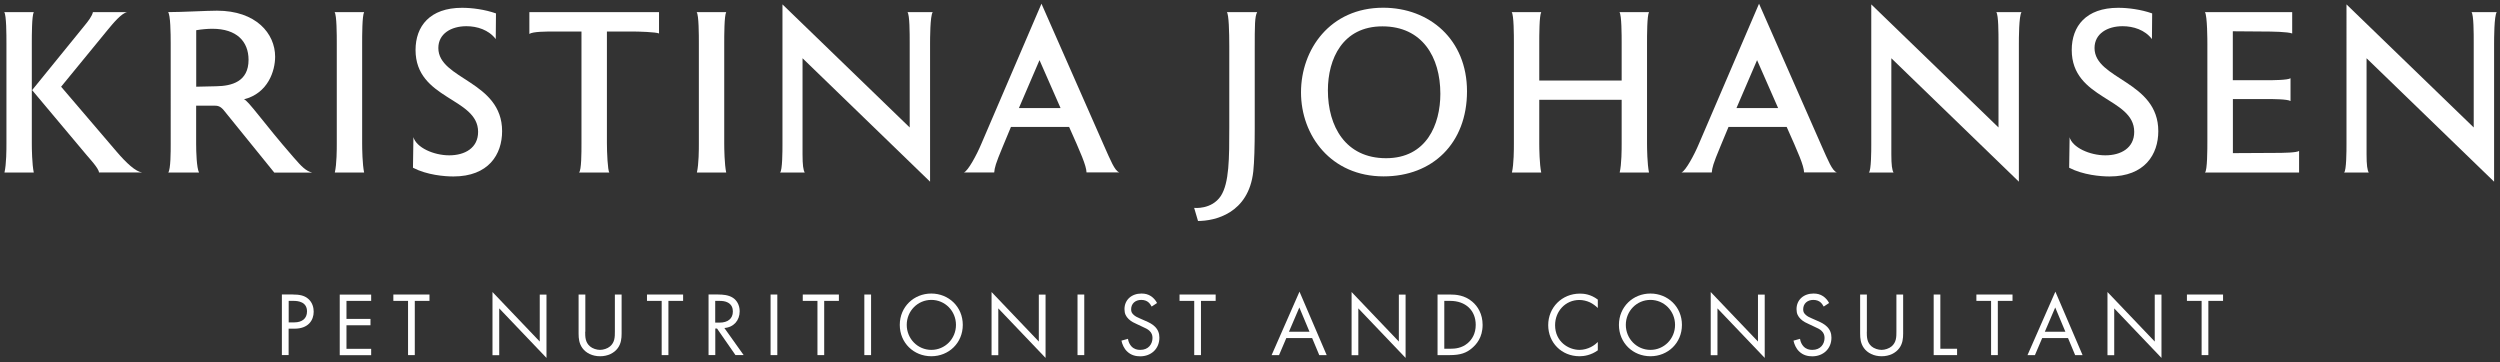
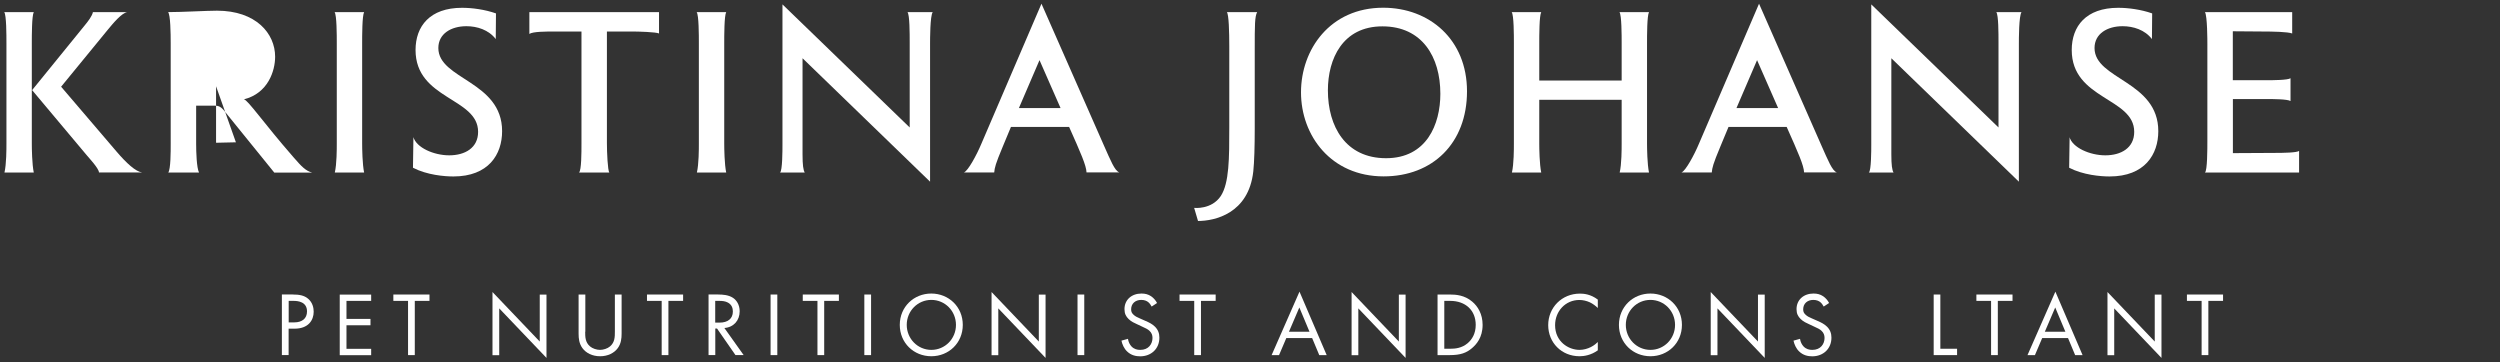
<svg xmlns="http://www.w3.org/2000/svg" id="Layer_1" viewBox="0 0 330.11 47.85">
  <rect x="0" y="0" width="330.11" height="47.85" fill="#333333" stroke="none" />
  <g style="isolation:isolate;">
    <g style="isolation:isolate;">
      <path d="M38.68,38.89c.8,0,1.48.1,2.01.56.59.5.73,1.21.73,1.71,0,1.13-.71,2.24-2.53,2.24h-.78v3.48h-.89v-8h1.45ZM38.12,42.57h.73c1.06,0,1.69-.53,1.69-1.45,0-1.27-1.19-1.39-1.76-1.39h-.66v2.84Z" style="fill:#fff;" />
      <path d="M49.01,39.73h-3.26v2.38h3.17v.84h-3.17v3.11h3.26v.84h-4.15v-8h4.15v.84Z" style="fill:#fff;" />
      <path d="M54.77,39.73v7.16h-.89v-7.16h-1.94v-.84h4.77v.84h-1.94Z" style="fill:#fff;" />
      <path d="M65.03,46.89v-8.33l6.24,6.54v-6.2h.89v8.36l-6.24-6.54v6.18h-.89Z" style="fill:#fff;" />
      <path d="M77.27,43.8c0,.67,0,1.4.64,1.94.32.28.88.46,1.32.46s1-.18,1.32-.46c.64-.54.64-1.27.64-1.94v-4.91h.89v5.15c0,.67-.07,1.32-.5,1.92-.48.66-1.32,1.08-2.34,1.08s-1.86-.42-2.34-1.08c-.43-.6-.5-1.25-.5-1.92v-5.15h.89v4.91Z" style="fill:#fff;" />
      <path d="M88.26,39.73v7.16h-.89v-7.16h-1.94v-.84h4.77v.84h-1.94Z" style="fill:#fff;" />
      <path d="M94.85,38.89c.54,0,1.34.04,1.94.44.47.31.88.92.88,1.77,0,1.22-.8,2.12-2.02,2.21l2.54,3.57h-1.08l-2.43-3.5h-.23v3.5h-.89v-8h1.28ZM94.45,42.6h.56c1.1,0,1.76-.53,1.76-1.46,0-.44-.13-.89-.64-1.18-.36-.2-.77-.23-1.15-.23h-.54v2.87Z" style="fill:#fff;" />
      <path d="M102.64,38.89v8h-.89v-8h.89Z" style="fill:#fff;" />
      <path d="M108.83,39.73v7.16h-.89v-7.16h-1.94v-.84h4.77v.84h-1.94Z" style="fill:#fff;" />
      <path d="M115.02,38.89v8h-.89v-8h.89Z" style="fill:#fff;" />
      <path d="M118.81,42.9c0-2.39,1.86-4.14,4.16-4.14s4.16,1.75,4.16,4.14-1.85,4.14-4.16,4.14-4.16-1.76-4.16-4.14ZM119.73,42.9c0,1.83,1.45,3.3,3.25,3.3s3.25-1.46,3.25-3.3-1.45-3.3-3.25-3.3-3.25,1.46-3.25,3.3Z" style="fill:#fff;" />
      <path d="M130.93,46.89v-8.33l6.24,6.54v-6.2h.89v8.36l-6.24-6.54v6.18h-.89Z" style="fill:#fff;" />
      <path d="M143.17,38.89v8h-.89v-8h.89Z" style="fill:#fff;" />
    </g>
    <g style="isolation:isolate;">
      <path d="M152.07,40.48c-.11-.22-.29-.46-.47-.6-.16-.12-.44-.28-.9-.28-.79,0-1.34.49-1.34,1.24,0,.31.08.49.3.7.24.24.54.37.84.5l.77.34c.47.2.9.42,1.24.76.41.41.58.88.58,1.45,0,1.47-1.09,2.46-2.53,2.46-.53,0-1.19-.11-1.74-.65-.4-.38-.64-.94-.74-1.42l.86-.24c.06.42.25.78.48,1.02.35.35.74.44,1.15.44,1.09,0,1.61-.78,1.61-1.58,0-.36-.11-.67-.4-.94-.23-.22-.54-.36-.96-.55l-.72-.34c-.31-.14-.71-.31-1.07-.66-.35-.34-.55-.71-.55-1.31,0-1.24.95-2.06,2.24-2.06.49,0,.89.1,1.28.36.32.22.6.54.78.89l-.71.47Z" style="fill:#fff;" />
    </g>
    <g style="isolation:isolate;">
      <path d="M158.58,39.73v7.16h-.89v-7.16h-1.94v-.84h4.77v.84h-1.94Z" style="fill:#fff;" />
      <path d="M173.26,44.64h-3.41l-.96,2.25h-.98l3.68-8.38,3.59,8.38h-.98l-.94-2.25ZM172.91,43.8l-1.34-3.2-1.37,3.2h2.71Z" style="fill:#fff;" />
      <path d="M178.47,46.89v-8.33l6.24,6.54v-6.2h.89v8.36l-6.24-6.54v6.18h-.89Z" style="fill:#fff;" />
      <path d="M189.82,38.89h1.63c.8,0,1.94.08,2.95.94.73.61,1.37,1.63,1.37,3.07,0,1.68-.83,2.58-1.4,3.07-.73.62-1.5.92-2.93.92h-1.62v-8ZM190.71,46.05h.78c.64,0,1.51-.07,2.29-.72.6-.5,1.08-1.29,1.08-2.43,0-1.92-1.34-3.17-3.37-3.17h-.78v6.32Z" style="fill:#fff;" />
    </g>
    <g style="isolation:isolate;">
      <path d="M210.97,40.66c-.25-.25-.64-.55-1.04-.74-.42-.19-.91-.31-1.38-.31-1.85,0-3.21,1.49-3.21,3.33,0,2.17,1.76,3.26,3.23,3.26.54,0,1.07-.16,1.49-.37.46-.23.78-.53.92-.67v1.1c-.89.64-1.81.78-2.41.78-2.38,0-4.14-1.8-4.14-4.11s1.79-4.16,4.19-4.16c.48,0,1.4.06,2.36.79v1.1Z" style="fill:#fff;" />
    </g>
    <g style="isolation:isolate;">
      <path d="M213.77,42.9c0-2.39,1.86-4.14,4.16-4.14s4.16,1.75,4.16,4.14-1.85,4.14-4.16,4.14-4.16-1.76-4.16-4.14ZM214.68,42.9c0,1.83,1.45,3.3,3.25,3.3s3.25-1.46,3.25-3.3-1.45-3.3-3.25-3.3-3.25,1.46-3.25,3.3Z" style="fill:#fff;" />
      <path d="M225.89,46.89v-8.33l6.24,6.54v-6.2h.89v8.36l-6.24-6.54v6.18h-.89Z" style="fill:#fff;" />
      <path d="M240.81,40.48c-.11-.22-.29-.46-.47-.6-.16-.12-.44-.28-.9-.28-.79,0-1.34.49-1.34,1.24,0,.31.08.49.3.7.24.24.54.37.84.5l.77.34c.47.2.9.42,1.24.76.41.41.58.88.58,1.45,0,1.47-1.09,2.46-2.53,2.46-.53,0-1.19-.11-1.74-.65-.4-.38-.64-.94-.74-1.42l.86-.24c.06.42.25.78.48,1.02.35.35.74.44,1.15.44,1.09,0,1.61-.78,1.61-1.58,0-.36-.11-.67-.4-.94-.23-.22-.54-.36-.96-.55l-.72-.34c-.31-.14-.71-.31-1.07-.66-.35-.34-.55-.71-.55-1.31,0-1.24.95-2.06,2.24-2.06.49,0,.89.1,1.28.36.32.22.6.54.78.89l-.71.47Z" style="fill:#fff;" />
-       <path d="M246.5,43.8c0,.67,0,1.4.63,1.94.32.28.88.46,1.32.46s.99-.18,1.32-.46c.64-.54.64-1.27.64-1.94v-4.91h.89v5.15c0,.67-.07,1.32-.5,1.92-.48.66-1.32,1.08-2.34,1.08s-1.86-.42-2.34-1.08c-.43-.6-.5-1.25-.5-1.92v-5.15h.89v4.91Z" style="fill:#fff;" />
    </g>
    <g style="isolation:isolate;">
      <path d="M256.21,38.89v7.16h2.21v.84h-3.09v-8h.89Z" style="fill:#fff;" />
    </g>
    <g style="isolation:isolate;">
      <path d="M263.8,39.73v7.16h-.89v-7.16h-1.94v-.84h4.77v.84h-1.94Z" style="fill:#fff;" />
    </g>
    <g style="isolation:isolate;">
      <path d="M273.07,44.64h-3.41l-.96,2.25h-.98l3.68-8.38,3.59,8.38h-.98l-.94-2.25ZM272.72,43.8l-1.34-3.2-1.37,3.2h2.71Z" style="fill:#fff;" />
      <path d="M278.28,46.89v-8.33l6.24,6.54v-6.2h.89v8.36l-6.24-6.54v6.18h-.89Z" style="fill:#fff;" />
      <path d="M291.6,39.73v7.16h-.89v-7.16h-1.94v-.84h4.77v.84h-1.94Z" style="fill:#fff;" />
    </g>
  </g>
  <g style="isolation:isolate;">
    <g style="isolation:isolate;">
      <path d="M.59,22.78c.26-1.12.26-3.1.26-3.81V5.73c0-1.09,0-3.74-.29-4.13h3.9c-.26.48-.26,3.07-.26,4.13v13.21c0,.67.03,2.75.26,3.84H.59ZM13.07,22.78c0-.54-1.41-2.02-1.63-2.3l-7.2-8.58L11.18,3.36c.45-.54.99-1.25,1.09-1.76h4.54c-.74.1-1.89,1.5-2.53,2.27l-6.21,7.58,7.3,8.54c1.34,1.57,2.53,2.66,3.39,2.78h-5.7Z" style="fill:#fff;" />
-       <path d="M36.21,22.78l-6.66-8.22c-.45-.54-.8-.61-1.25-.61h-2.4v5.09c0,.96.06,3.14.38,3.74h-4.06c.32-.45.32-2.72.32-3.81V5.73c0-1.31-.03-3.81-.35-4.13,1.82,0,5.15-.19,6.46-.19,5.15,0,7.68,3.01,7.68,6.08,0,1.86-.93,4.83-4.13,5.63.51.03,2.56,3.07,6.56,7.65,1.06,1.22,1.6,1.79,2.46,2.02h-5.02ZM28.53,11.39c2.08-.03,4.29-.61,4.29-3.49,0-2.43-1.57-4.1-4.77-4.1-.64,0-1.38.06-2.14.19v7.46l2.62-.06Z" style="fill:#fff;" />
+       <path d="M36.21,22.78l-6.66-8.22c-.45-.54-.8-.61-1.25-.61h-2.4v5.09c0,.96.06,3.14.38,3.74h-4.06c.32-.45.32-2.72.32-3.81V5.73c0-1.31-.03-3.81-.35-4.13,1.82,0,5.15-.19,6.46-.19,5.15,0,7.68,3.01,7.68,6.08,0,1.86-.93,4.83-4.13,5.63.51.03,2.56,3.07,6.56,7.65,1.06,1.22,1.6,1.79,2.46,2.02h-5.02ZM28.53,11.39v7.46l2.62-.06Z" style="fill:#fff;" />
      <path d="M44.21,22.78c.26-1.12.26-3.1.26-3.81V5.73c0-1.09,0-3.74-.29-4.13h3.9c-.26.48-.26,3.07-.26,4.13v13.21c0,.67.03,2.75.26,3.84h-3.87Z" style="fill:#fff;" />
    </g>
    <g style="isolation:isolate;">
      <path d="M54.58,18.08c.38,1.41,2.69,2.43,4.74,2.43s3.81-.96,3.81-3.1c0-4.54-8.26-4.25-8.26-10.81,0-3.14,1.89-5.57,6.14-5.57,1.31,0,3.01.22,4.48.74l-.03,3.39c-.93-1.22-2.46-1.7-3.87-1.7-2.02,0-3.71.99-3.71,2.88,0,4.16,8.42,4.35,8.42,10.98,0,3.07-1.79,5.98-6.43,5.98-1.18,0-3.49-.19-5.34-1.15l.06-4.06Z" style="fill:#fff;" />
    </g>
    <g style="isolation:isolate;">
      <path d="M76.46,22.78c.32-.32.32-2.62.32-3.78V4.16h-3.42c-1.22,0-3.01,0-3.46.32V1.6h17.12v2.82c-.38-.19-2.69-.26-3.58-.26h-3.3v14.72c0,1.22.1,3.62.32,3.9h-4Z" style="fill:#fff;" />
      <path d="M92.02,22.78c.26-1.12.26-3.1.26-3.81V5.73c0-1.09,0-3.74-.29-4.13h3.9c-.26.48-.26,3.07-.26,4.13v13.21c0,.67.03,2.75.26,3.84h-3.87Z" style="fill:#fff;" />
      <path d="M105.97,7.71v12.64c0,1.47.1,2.11.29,2.43h-3.26c.32-.22.32-2.98.32-3.68V.58l16.8,16.25V5.66c0-1.31,0-3.68-.29-4.06h3.33c-.35.48-.35,3.58-.35,4.22v18.17l-16.83-16.29Z" style="fill:#fff;" />
      <path d="M143.47,22.78c-.03-.93-.77-2.59-2.3-6.02h-7.68l-1.09,2.62c-.96,2.3-1.06,2.75-1.12,3.39h-4c.54-.19,1.7-2.34,2.3-3.78l7.94-18.5,8.26,18.75c.86,1.92,1.41,3.33,2.02,3.52h-4.32ZM137.26,7.94l-2.72,6.33h5.5l-2.78-6.33Z" style="fill:#fff;" />
      <path d="M157.68,27.45s2.3.26,3.52-1.57c1.12-1.73,1.12-4.99,1.12-9.12V6.21c0-1.98-.06-4.29-.32-4.61h4c-.32.58-.32,1.73-.32,4.9v10.46c0,2.37-.06,4.42-.19,5.66-.61,5.6-5.12,6.56-7.3,6.56l-.51-1.73Z" style="fill:#fff;" />
      <path d="M171.79,12.19c0-5.66,3.84-11.17,10.85-11.17,6.11,0,11.07,4.19,11.07,11.04s-4.54,11.23-11.01,11.23c-6.94,0-10.91-5.38-10.91-11.1ZM190.19,12.38c0-4.86-2.4-8.9-7.65-8.9s-7.2,4.29-7.2,8.45c0,4.77,2.34,8.96,7.68,8.96s7.17-4.45,7.17-8.51Z" style="fill:#fff;" />
      <path d="M213.87,22.78c.26-1.12.26-3.1.26-3.81v-5.79h-10.88v5.76c0,.67.03,2.75.26,3.84h-3.87c.26-1.12.26-3.1.26-3.81V5.73c0-1.09,0-3.74-.29-4.13h3.9c-.26.48-.26,3.07-.26,4.13v4.9h10.88v-4.9c0-1.09,0-3.74-.29-4.13h3.9c-.26.48-.26,3.07-.26,4.13v13.21c0,.67.03,2.75.26,3.84h-3.87Z" style="fill:#fff;" />
      <path d="M238.22,22.78c-.03-.93-.77-2.59-2.3-6.02h-7.68l-1.09,2.62c-.96,2.3-1.06,2.75-1.12,3.39h-4c.54-.19,1.7-2.34,2.3-3.78l7.94-18.5,8.25,18.75c.86,1.92,1.41,3.33,2.02,3.52h-4.32ZM232.01,7.94l-2.72,6.33h5.5l-2.78-6.33Z" style="fill:#fff;" />
      <path d="M249.74,7.71v12.64c0,1.47.1,2.11.29,2.43h-3.26c.32-.22.32-2.98.32-3.68V.58l16.8,16.25V5.66c0-1.31,0-3.68-.29-4.06h3.33c-.35.48-.35,3.58-.35,4.22v18.17l-16.83-16.29Z" style="fill:#fff;" />
      <path d="M273.26,18.08c.38,1.41,2.69,2.43,4.74,2.43s3.81-.96,3.81-3.1c0-4.54-8.25-4.25-8.25-10.81,0-3.14,1.89-5.57,6.14-5.57,1.31,0,3.01.22,4.48.74l-.03,3.39c-.93-1.22-2.46-1.7-3.87-1.7-2.02,0-3.71.99-3.71,2.88,0,4.16,8.42,4.35,8.42,10.98,0,3.07-1.79,5.98-6.43,5.98-1.18,0-3.49-.19-5.34-1.15l.06-4.06Z" style="fill:#fff;" />
      <path d="M291.15,22.78c.32-.22.32-3.1.32-4.22V5.86c0-.42,0-3.78-.32-4.26h11.52v2.82c-.58-.22-2.53-.26-4-.26l-3.84-.03v6.46h4.64c.51,0,2.62,0,2.98-.26v3.01c-.42-.26-2.37-.26-3.07-.26h-4.54v7.14l5.54-.03c1.18,0,2.88-.03,3.2-.26v2.85h-12.42Z" style="fill:#fff;" />
-       <path d="M312.49,7.71v12.64c0,1.47.1,2.11.29,2.43h-3.26c.32-.22.32-2.98.32-3.68V.58l16.8,16.25V5.66c0-1.31,0-3.68-.29-4.06h3.33c-.35.48-.35,3.58-.35,4.22v18.17l-16.83-16.29Z" style="fill:#fff;" />
    </g>
  </g>
</svg>